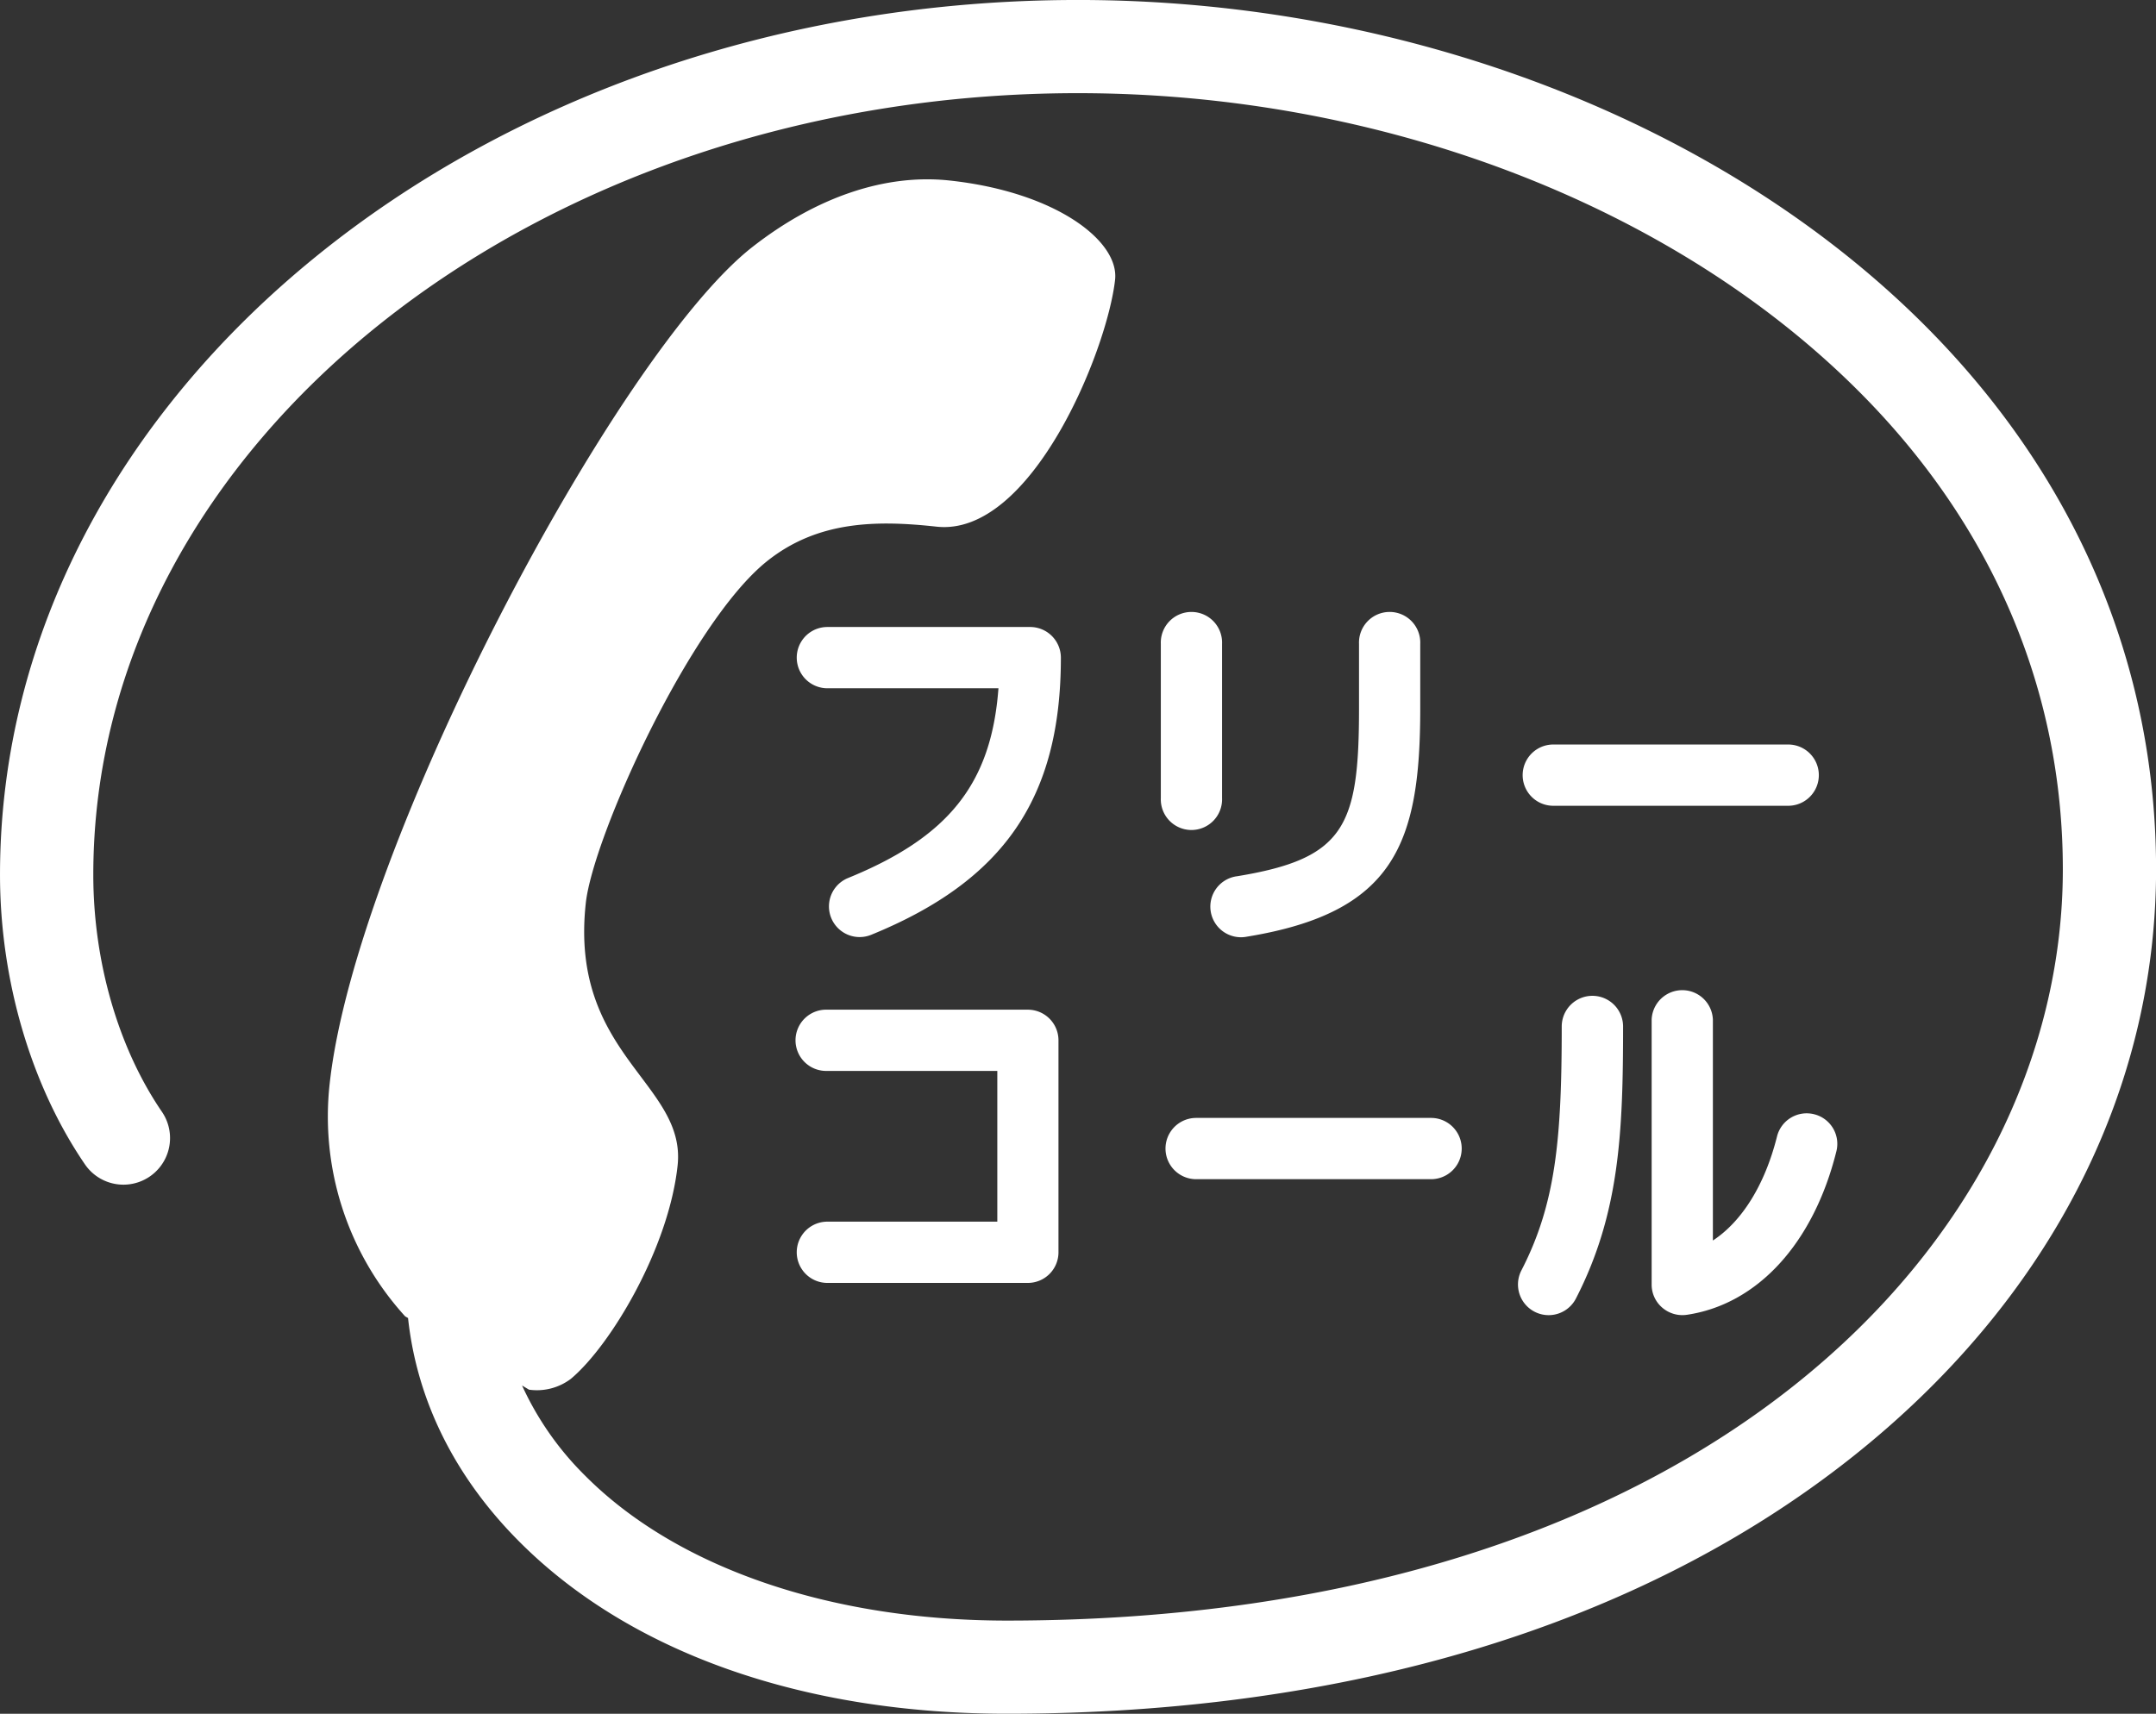
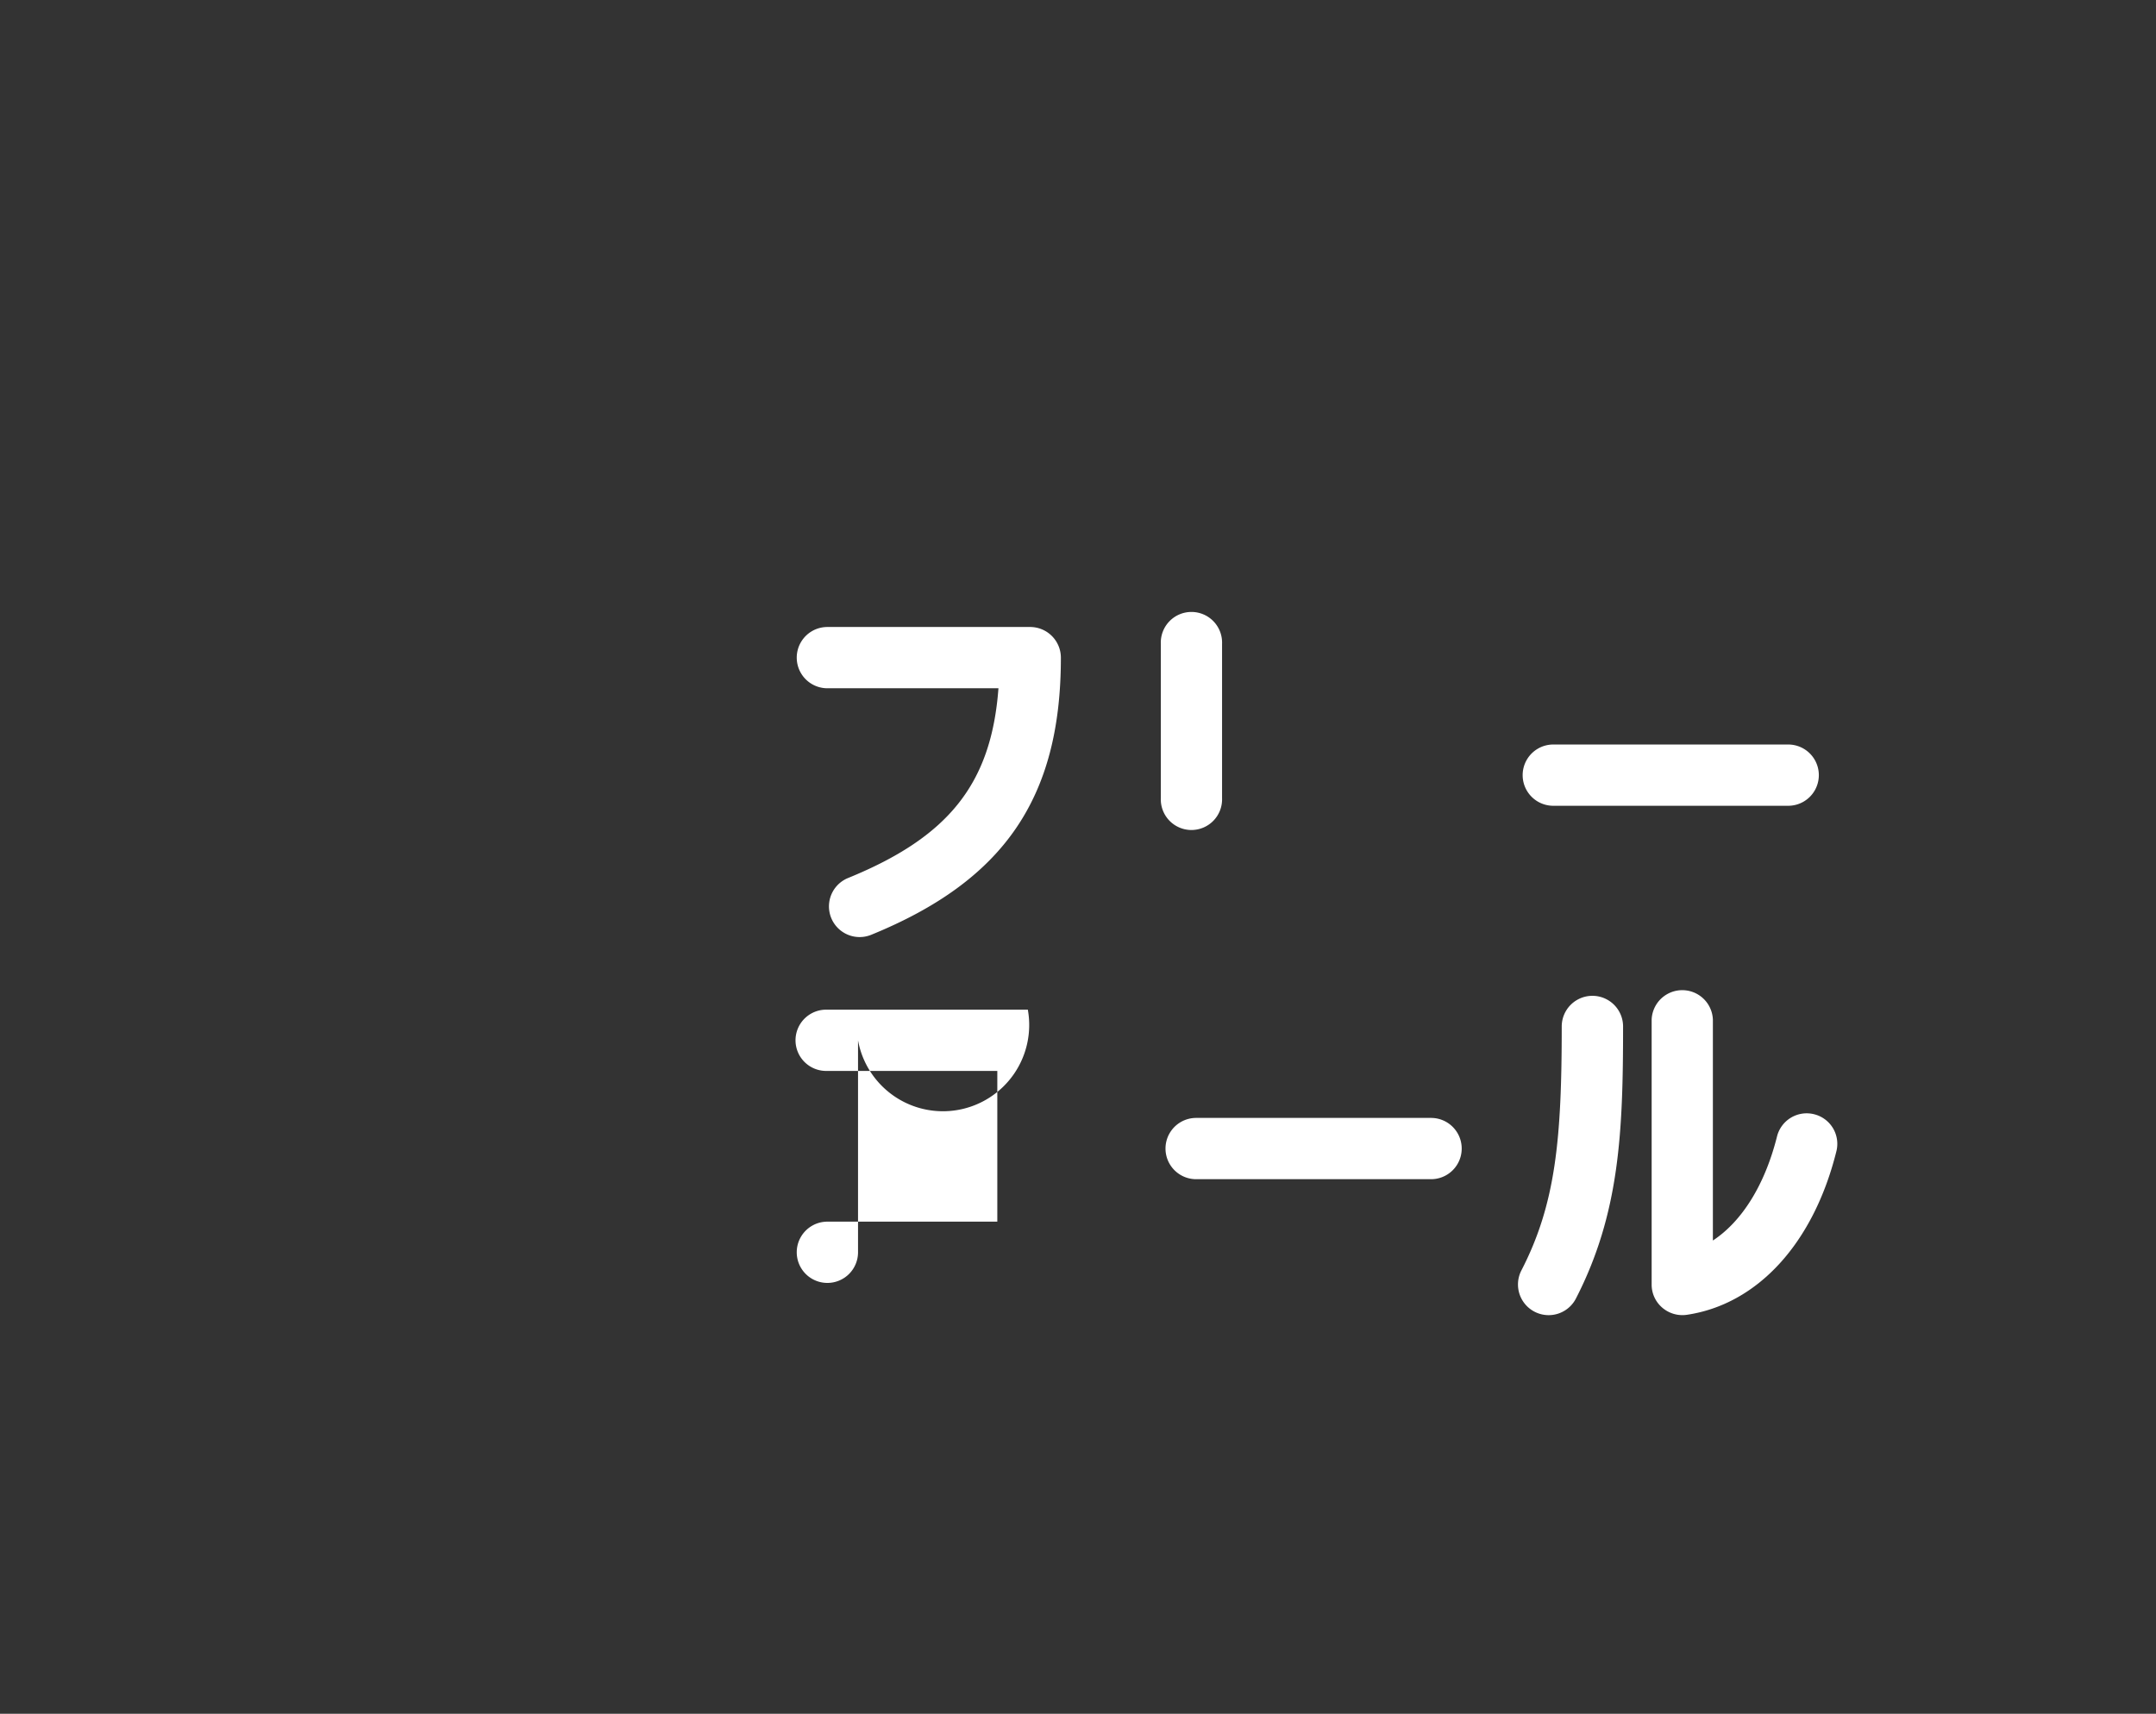
<svg xmlns="http://www.w3.org/2000/svg" width="309.59" height="246.156" viewBox="0 0 309.59 246.156">
  <rect x="0" y="0" width="309.59" height="246.156" fill="#333333" stroke="none" />
  <g id="グループ_956" data-name="グループ 956" transform="translate(-281.553 -567.709)">
    <g id="グループ_179" data-name="グループ 179" transform="translate(281.553 567.709)">
      <path id="パス_148" data-name="パス 148" d="M312.87,589.669H346.6a4.4,4.4,0,1,0,0-8.8H312.87a4.4,4.4,0,1,0,0,8.8Z" transform="translate(-89.825 -473.933)" fill="#fff" />
      <path id="パス_149" data-name="パス 149" d="M306.559,596.269h33.733a4.4,4.4,0,1,0,0-8.8H306.559a4.4,4.4,0,1,0,0,8.8Z" transform="translate(-134.799 -426.899)" fill="#fff" />
      <path id="パス_150" data-name="パス 150" d="M329.16,578.791H300.036a4.4,4.4,0,1,0,0,8.8H324.6c-1.024,13.774-7.208,21.388-21.6,27.256h0A4.4,4.4,0,0,0,306.333,623c19.081-7.785,27.232-19.691,27.232-39.8A4.413,4.413,0,0,0,329.16,578.791Z" transform="translate(-181.228 -488.734)" fill="#fff" />
-       <path id="パス_151" data-name="パス 151" d="M328.819,585.555H300.036a4.4,4.4,0,1,0,0,8.793h24.4V616h-24.4a4.4,4.4,0,1,0,0,8.8h28.784a4.4,4.4,0,0,0,4.4-4.4V589.952A4.4,4.4,0,0,0,328.819,585.555Z" transform="translate(-181.228 -440.531)" fill="#fff" />
+       <path id="パス_151" data-name="パス 151" d="M328.819,585.555H300.036a4.4,4.4,0,1,0,0,8.793h24.4V616h-24.4a4.4,4.4,0,1,0,0,8.8a4.4,4.4,0,0,0,4.4-4.4V589.952A4.4,4.4,0,0,0,328.819,585.555Z" transform="translate(-181.228 -440.531)" fill="#fff" />
      <path id="パス_152" data-name="パス 152" d="M310.858,605.119V582.951h0a4.4,4.4,0,1,0-8.793,0h0v22.168h0a4.4,4.4,0,1,0,8.793,0Z" transform="translate(-135.377 -490.48)" fill="#fff" />
-       <path id="パス_153" data-name="パス 153" d="M308.067,625.012c21.145-3.461,24.867-13.335,24.867-32.79v-9.272h0a4.4,4.4,0,1,0-8.793,0h0v9.272c0,16.968-2.056,21.583-17.488,24.111h0a4.4,4.4,0,1,0,1.414,8.679Z" transform="translate(-128.994 -490.48)" fill="#fff" />
      <path id="パス_154" data-name="パス 154" d="M314.659,589.708c0,16.123-.853,25.468-5.794,35.041h0a4.4,4.4,0,0,0,7.834,4.03h0c6.274-12.214,6.769-23.9,6.769-39.071h0a4.4,4.4,0,0,0-8.809,0Z" transform="translate(-90.403 -442.271)" fill="#fff" />
      <path id="パス_155" data-name="パス 155" d="M334.069,603.181a4.39,4.39,0,0,0-5.331,3.2h0c-1.755,6.981-5.047,12.206-9.207,14.937V589.585a4.4,4.4,0,0,0-8.793,0h0v38.048a4.349,4.349,0,0,0,1.528,3.332,4.428,4.428,0,0,0,3.519,1.024c10.158-1.5,18.195-10.28,21.478-23.477A4.38,4.38,0,0,0,334.069,603.181Z" transform="translate(-73.57 -443.14)" fill="#fff" />
-       <path id="パス_156" data-name="パス 156" d="M557.9,614.4c-29.247-29.247-74.689-46.694-121.554-46.694-85.36,0-154.791,56.356-154.791,125.642,0,15.1,4.445,30.262,12.2,41.607a6.693,6.693,0,0,0,11.044-7.565c-6.265-9.167-9.849-21.568-9.849-34.042,0-61.9,63.443-112.258,141.4-112.258,43.4,0,85.3,16,112.079,42.785,19.2,19.187,29.336,42.932,29.336,68.692,0,53.618-52.1,107.91-151.638,107.91-25.265,0-47.3-7.558-60.46-20.723a43.718,43.718,0,0,1-9.15-13.043l1,.6a8.09,8.09,0,0,0,6.014-1.56c5.737-4.812,14.034-18.764,15.318-30.6,1.308-11.848-15.562-15.9-13.181-37.715,1.04-9.54,14.92-40.2,25.988-49.091,7.3-5.859,15.765-5.933,24.387-4.99,13.6,1.479,24.51-25.289,25.631-35.48.6-5.6-8.606-12.6-23.753-14.237-9.207-1-19.121,2.349-28.329,9.548-19.536,15.278-56.99,86.091-60.7,120.181a42.652,42.652,0,0,0,10.84,33.416l.414.236c1.268,11.865,6.753,22.908,16.058,32.2,15.879,15.887,40.713,24.639,69.927,24.639,48.953,0,90.9-12.726,121.286-36.788,28.215-22.34,43.736-52.367,43.736-84.507C591.144,663.177,579.645,636.158,557.9,614.4Z" transform="translate(-281.553 -567.709)" fill="#fff" />
    </g>
  </g>
</svg>